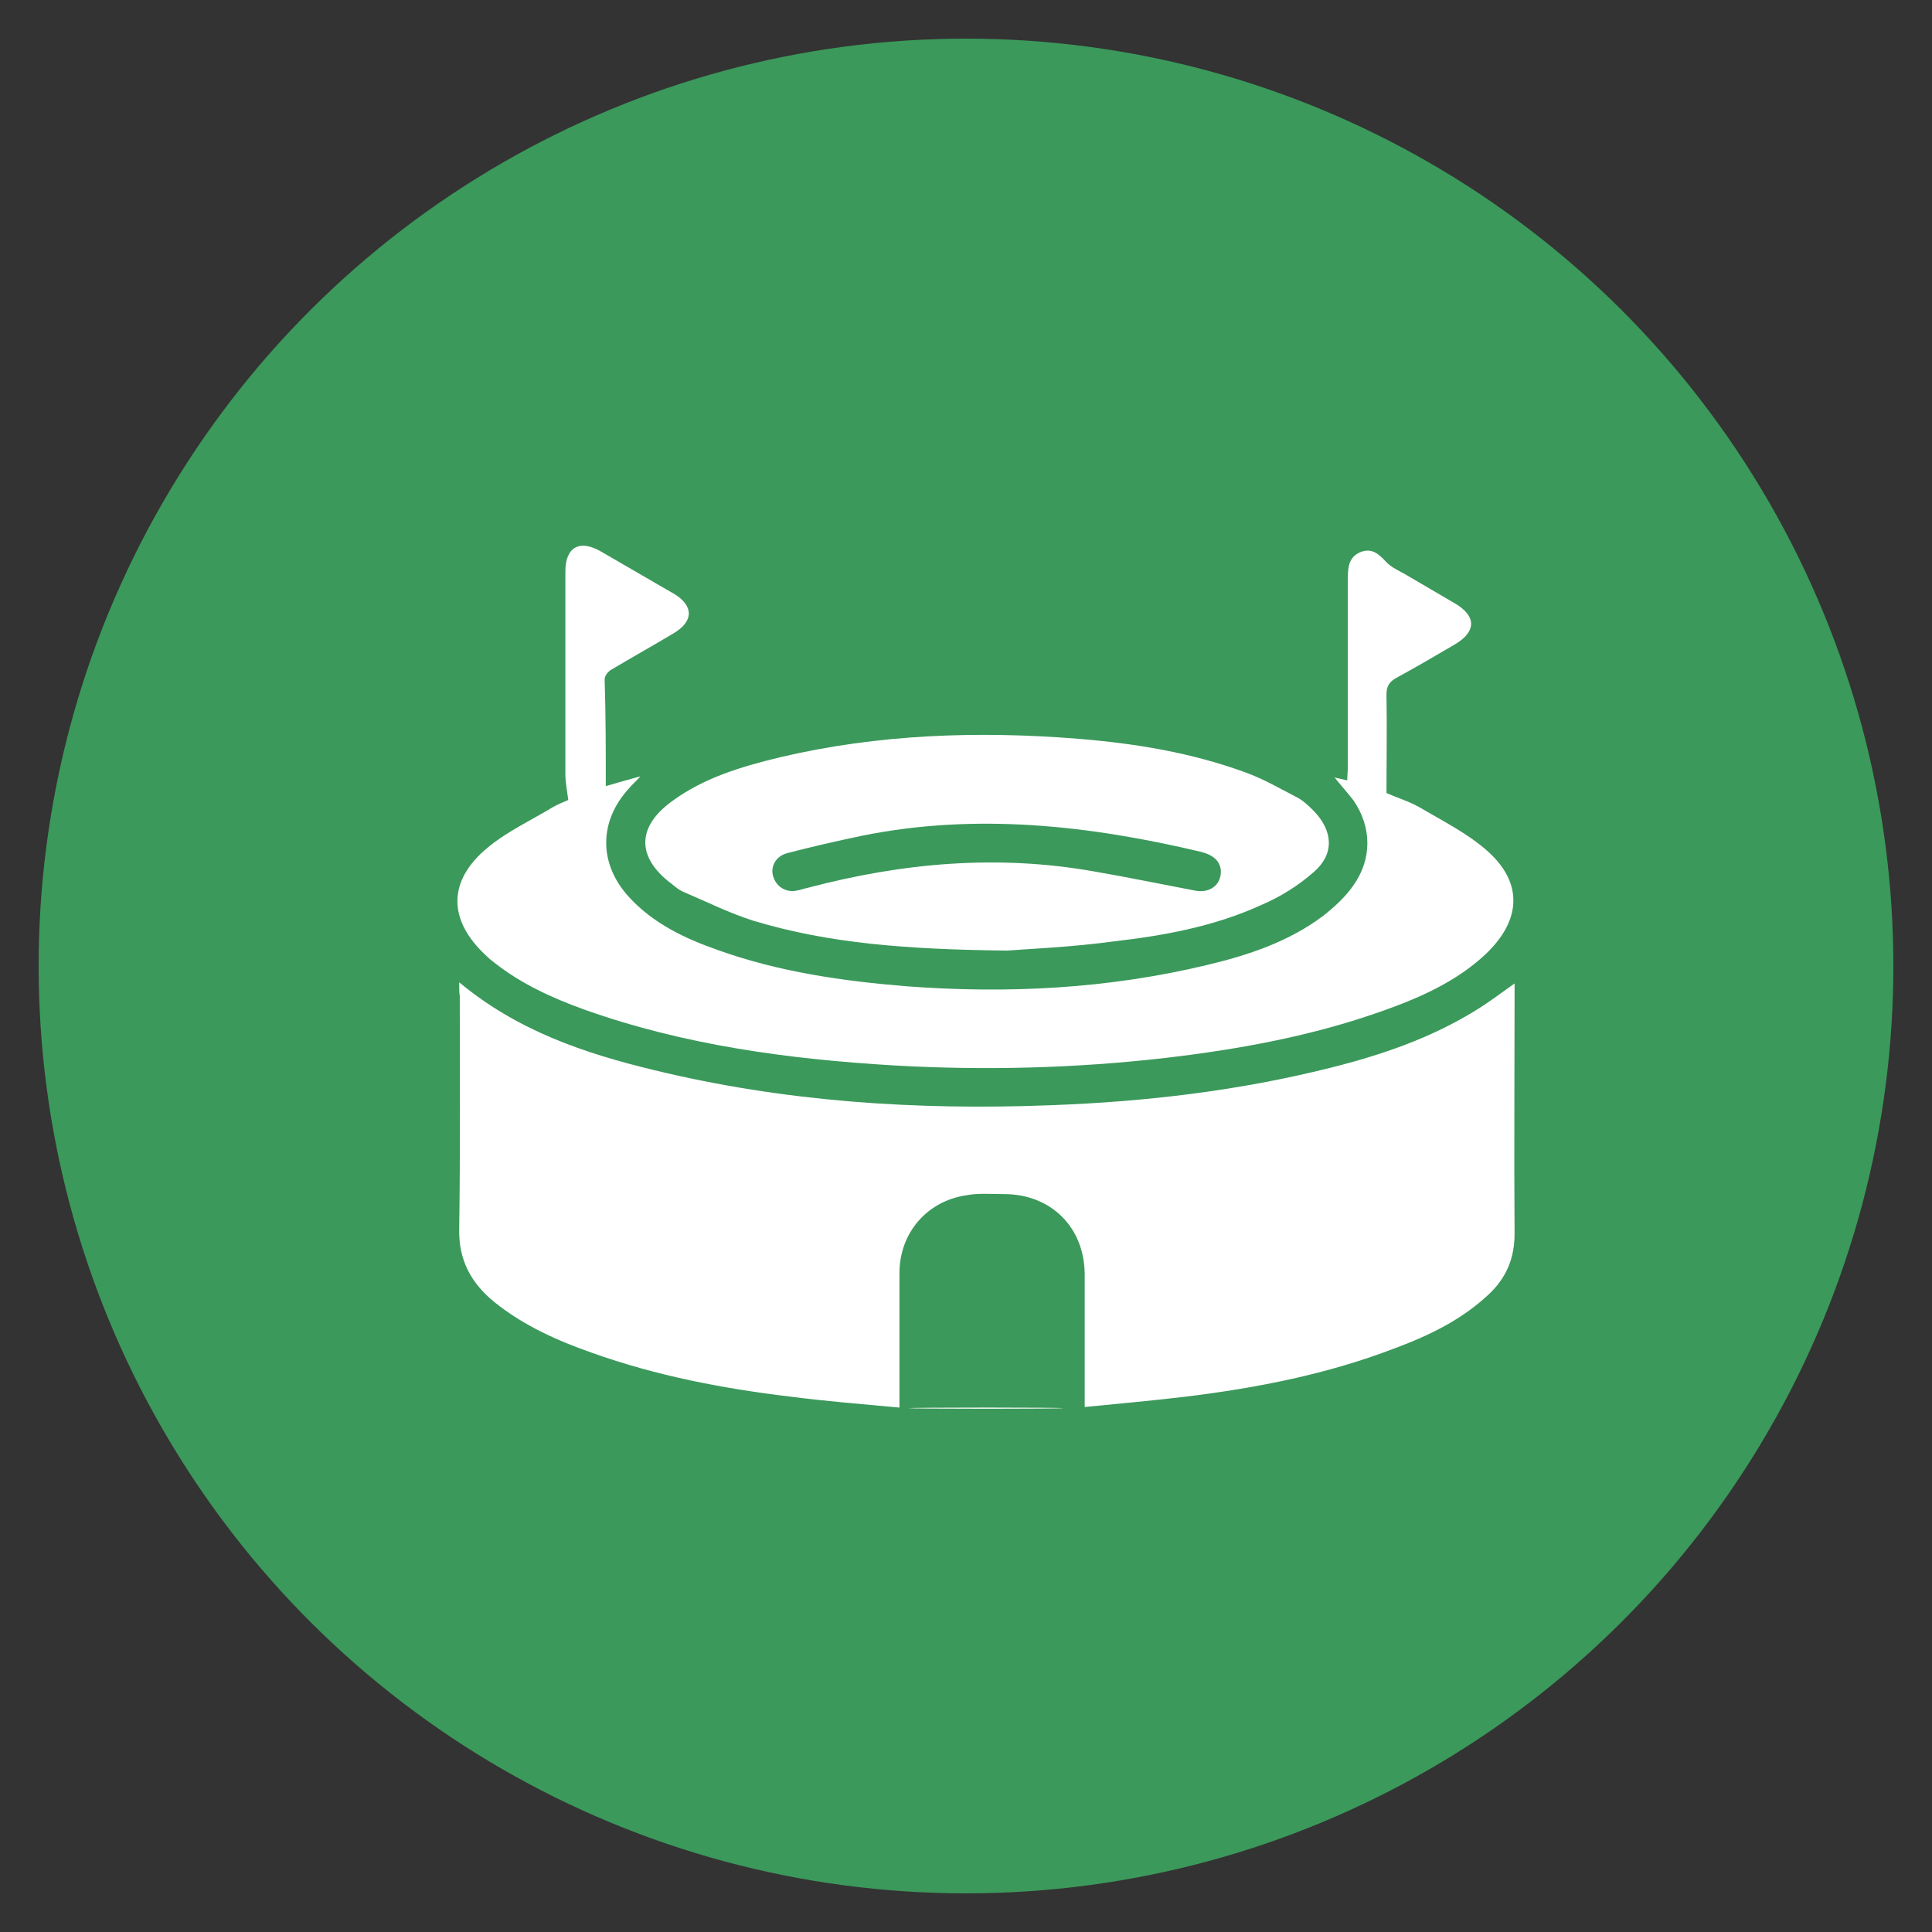
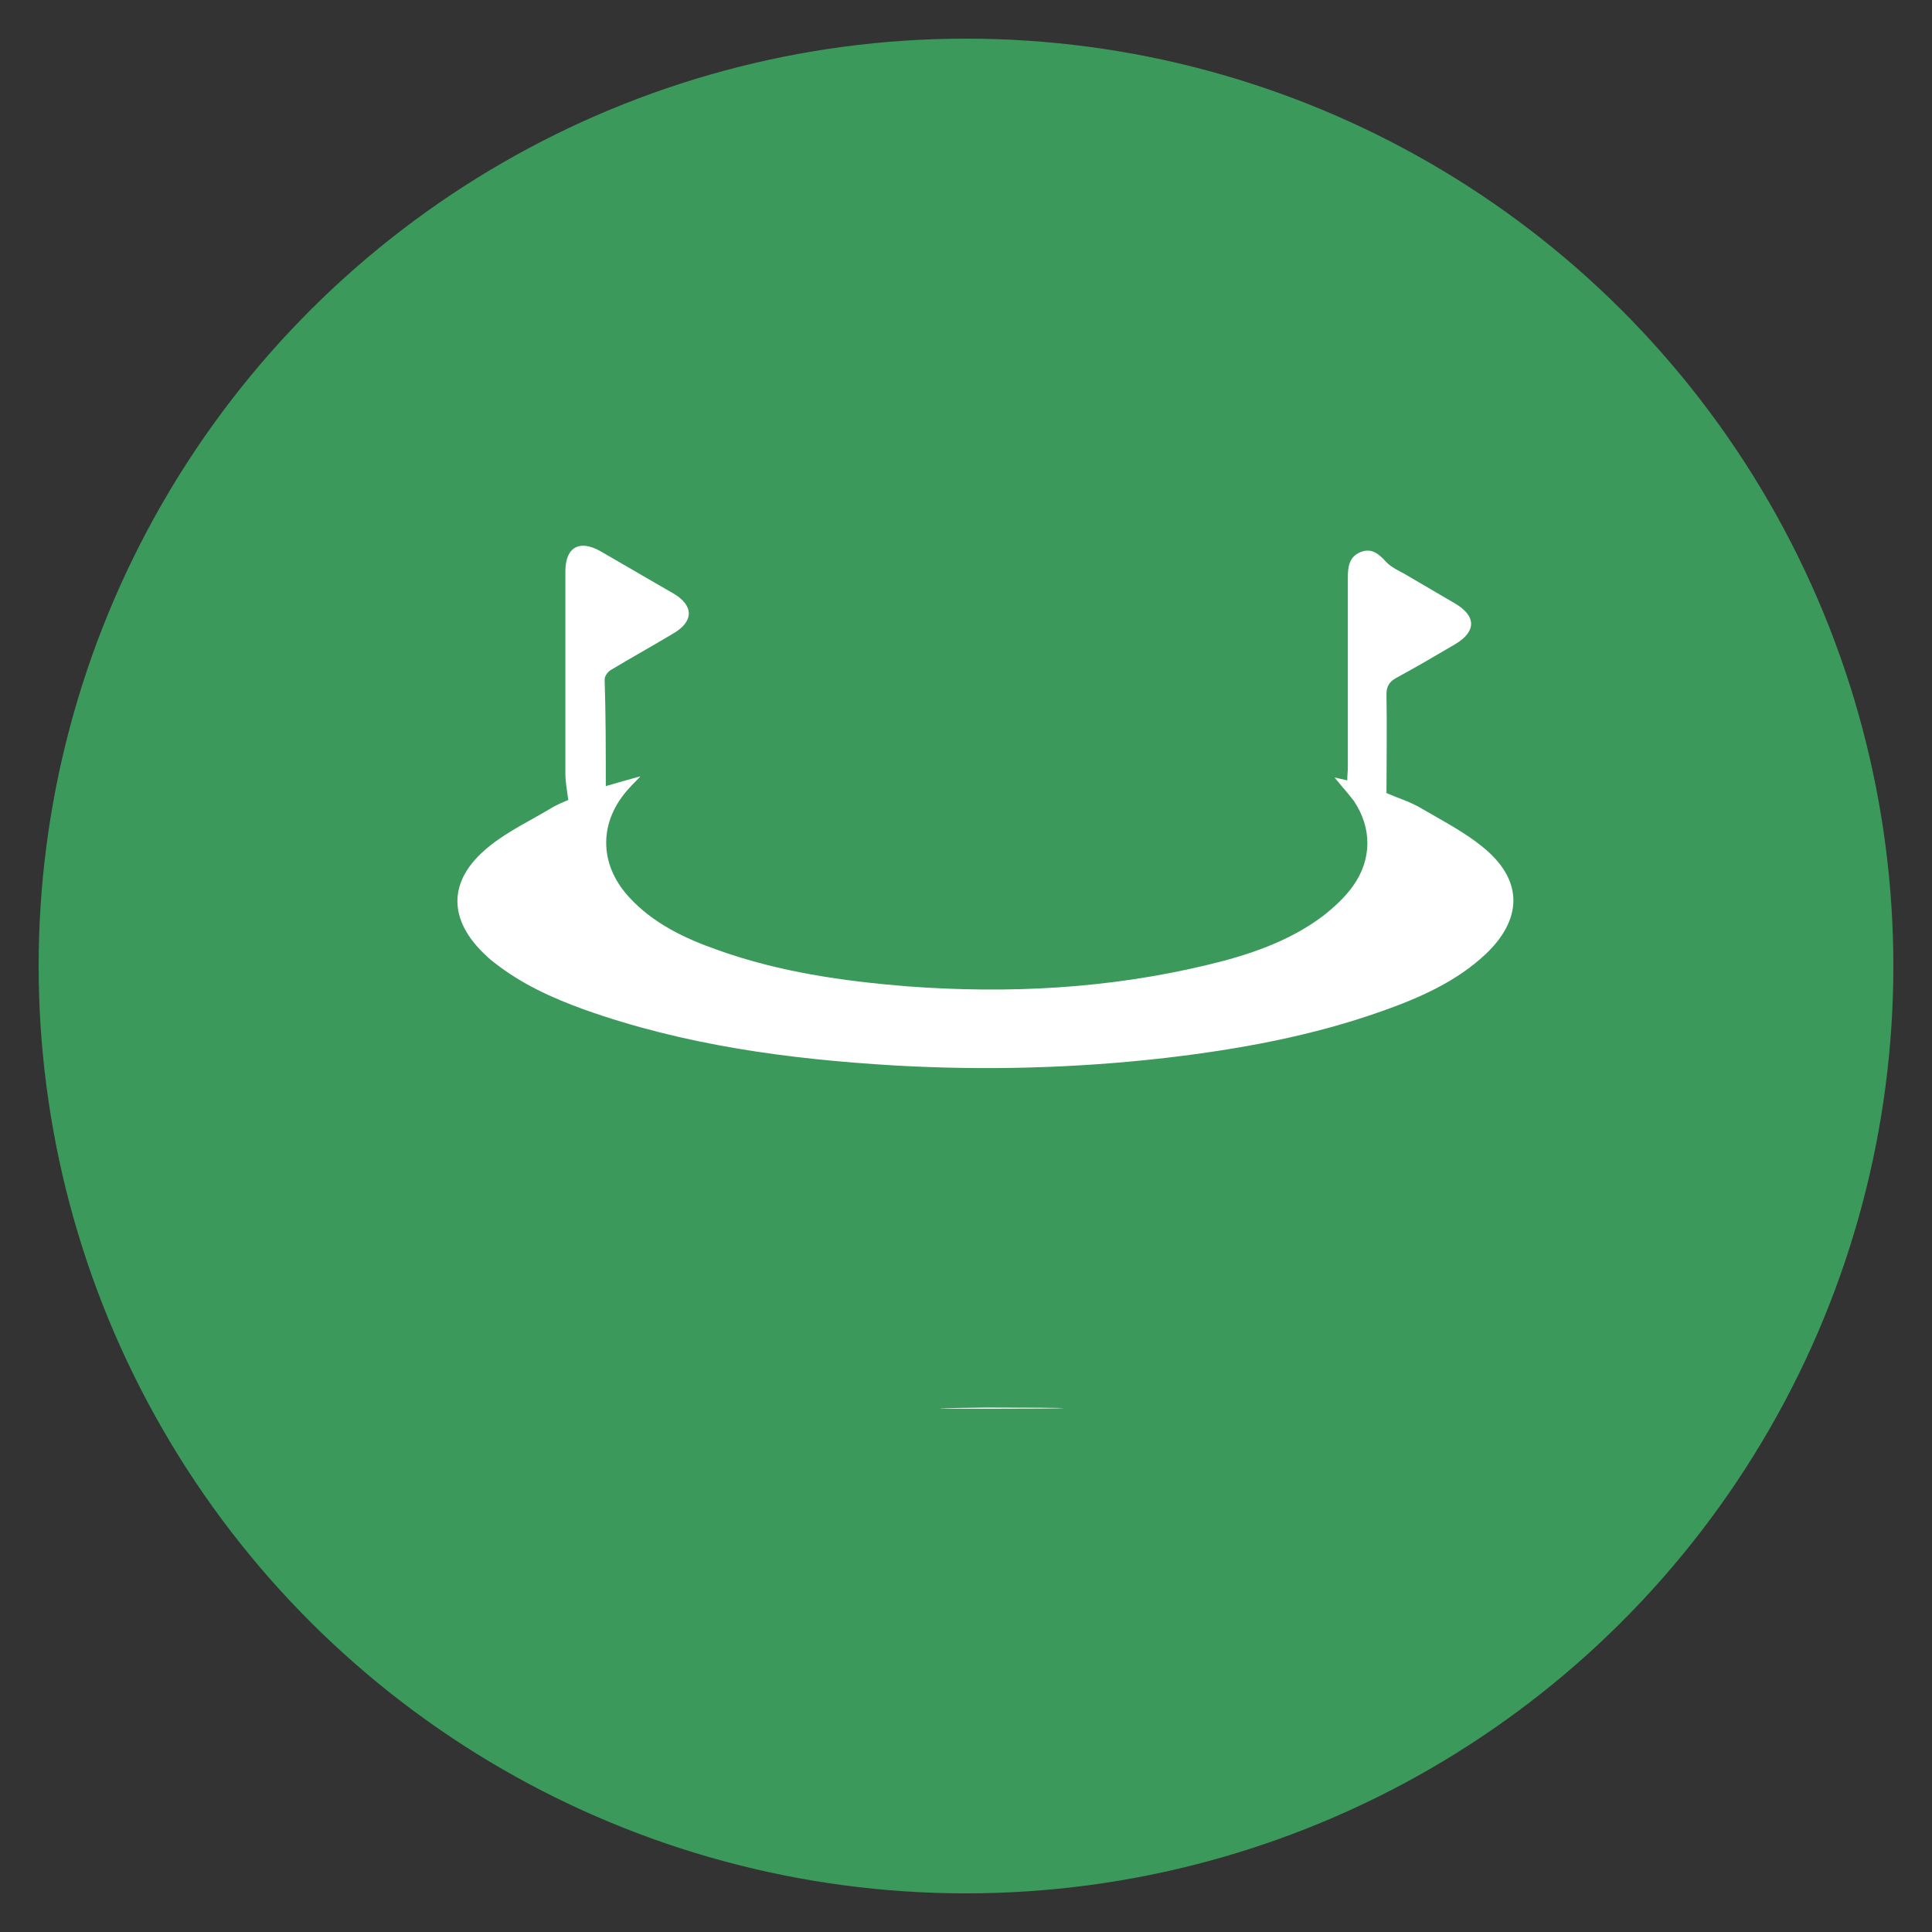
<svg xmlns="http://www.w3.org/2000/svg" width="50" height="50" viewBox="0 0 50 50" fill="none">
  <rect x="0" y="0" width="50" height="50" fill="#333333" stroke="none" />
  <circle cx="25" cy="25" r="24" transform="rotate(90 25 25)" fill="#3EB667" fill-opacity="0.78" />
-   <path d="M11.884 25.422C13.393 26.677 15.125 27.259 16.917 27.692C20.292 28.514 23.726 28.738 27.191 28.603C29.64 28.514 32.059 28.23 34.434 27.633C35.748 27.304 37.017 26.871 38.182 26.154C38.525 25.945 38.839 25.706 39.197 25.452C39.197 25.587 39.197 25.676 39.197 25.781C39.197 27.827 39.182 29.887 39.197 31.933C39.197 32.575 38.973 33.083 38.525 33.501C37.824 34.158 36.987 34.562 36.106 34.89C34.359 35.562 32.537 35.92 30.685 36.145C29.834 36.249 28.968 36.324 28.072 36.413C28.072 36.264 28.072 36.145 28.072 36.025C28.072 35.01 28.072 34.009 28.072 32.994C28.072 31.769 27.206 30.903 25.981 30.903C25.653 30.903 25.324 30.873 25.011 30.933C23.995 31.082 23.278 31.903 23.278 32.949C23.278 33.979 23.278 35.01 23.278 36.04C23.278 36.159 23.278 36.264 23.278 36.428C22.308 36.339 21.382 36.264 20.456 36.145C18.709 35.935 16.991 35.607 15.319 35.01C14.423 34.696 13.557 34.308 12.81 33.71C12.198 33.218 11.869 32.62 11.884 31.814C11.914 29.798 11.899 27.797 11.899 25.781C11.884 25.691 11.884 25.587 11.884 25.422Z" fill="white" />
  <path d="M34.538 20.121C34.658 20.151 34.748 20.166 34.867 20.196C34.867 20.061 34.882 19.957 34.882 19.852C34.882 18.224 34.882 16.582 34.882 14.954C34.882 14.67 34.912 14.402 35.225 14.282C35.509 14.178 35.688 14.342 35.867 14.536C36.017 14.7 36.226 14.775 36.42 14.894C36.823 15.133 37.241 15.372 37.645 15.611C38.212 15.94 38.212 16.343 37.66 16.672C37.152 16.97 36.644 17.269 36.121 17.552C35.942 17.657 35.882 17.776 35.882 17.971C35.897 18.807 35.882 19.658 35.882 20.524C36.151 20.644 36.45 20.733 36.719 20.883C37.301 21.226 37.928 21.54 38.436 21.973C39.422 22.809 39.392 23.795 38.451 24.691C37.689 25.407 36.734 25.826 35.763 26.169C33.956 26.811 32.074 27.155 30.163 27.379C27.818 27.648 25.474 27.707 23.129 27.573C20.397 27.409 17.709 27.05 15.11 26.124C14.289 25.826 13.497 25.467 12.796 24.915C12.736 24.87 12.661 24.81 12.601 24.75C11.586 23.825 11.571 22.794 12.631 21.928C13.139 21.51 13.751 21.226 14.319 20.883C14.453 20.808 14.602 20.748 14.707 20.703C14.677 20.465 14.632 20.241 14.632 20.032C14.632 18.284 14.632 16.537 14.632 14.79C14.632 14.163 14.991 13.954 15.543 14.267C16.17 14.626 16.798 14.999 17.425 15.357C17.962 15.671 17.962 16.089 17.41 16.403C16.887 16.716 16.35 17.015 15.827 17.328C15.737 17.373 15.648 17.493 15.648 17.582C15.678 18.508 15.678 19.419 15.678 20.345C15.976 20.256 16.245 20.181 16.574 20.091C16.454 20.226 16.365 20.3 16.29 20.39C15.498 21.241 15.483 22.346 16.275 23.212C16.902 23.899 17.724 24.288 18.575 24.586C20.158 25.154 21.815 25.392 23.488 25.527C26.101 25.721 28.685 25.587 31.238 24.974C32.298 24.721 33.344 24.377 34.24 23.705C34.523 23.481 34.807 23.227 35.016 22.928C35.509 22.242 35.509 21.42 35.031 20.718C34.882 20.524 34.718 20.345 34.538 20.121Z" fill="white" />
-   <path d="M26.056 24.601C23.502 24.571 21.456 24.422 19.485 23.825C18.873 23.63 18.276 23.332 17.678 23.078C17.574 23.033 17.484 22.958 17.395 22.884C16.469 22.197 16.469 21.405 17.395 20.733C18.231 20.121 19.201 19.837 20.187 19.598C22.726 19.001 25.309 18.911 27.908 19.12C29.386 19.24 30.835 19.479 32.223 19.987C32.686 20.151 33.119 20.405 33.553 20.629C33.732 20.718 33.881 20.868 34.015 21.002C34.493 21.51 34.538 22.092 34.015 22.555C33.612 22.914 33.134 23.212 32.642 23.421C31.432 23.974 30.133 24.213 28.834 24.362C27.743 24.511 26.653 24.556 26.056 24.601ZM31.596 22.525C31.566 22.256 31.372 22.122 31.088 22.047C28.191 21.36 25.265 21.032 22.308 21.629C21.666 21.764 21.009 21.913 20.381 22.077C20.083 22.152 19.933 22.421 20.008 22.675C20.083 22.943 20.337 23.108 20.62 23.048C20.725 23.033 20.829 22.988 20.919 22.973C23.353 22.331 25.817 22.107 28.326 22.555C29.192 22.704 30.058 22.884 30.924 23.048C31.297 23.123 31.611 22.914 31.596 22.525Z" fill="white" />
-   <path d="M25.519 36.458C26.624 36.458 27.52 36.451 27.52 36.443C27.52 36.435 26.624 36.428 25.519 36.428C24.413 36.428 23.518 36.435 23.518 36.443C23.518 36.451 24.413 36.458 25.519 36.458Z" fill="white" />
+   <path d="M25.519 36.458C26.624 36.458 27.52 36.451 27.52 36.443C27.52 36.435 26.624 36.428 25.519 36.428C23.518 36.451 24.413 36.458 25.519 36.458Z" fill="white" />
</svg>